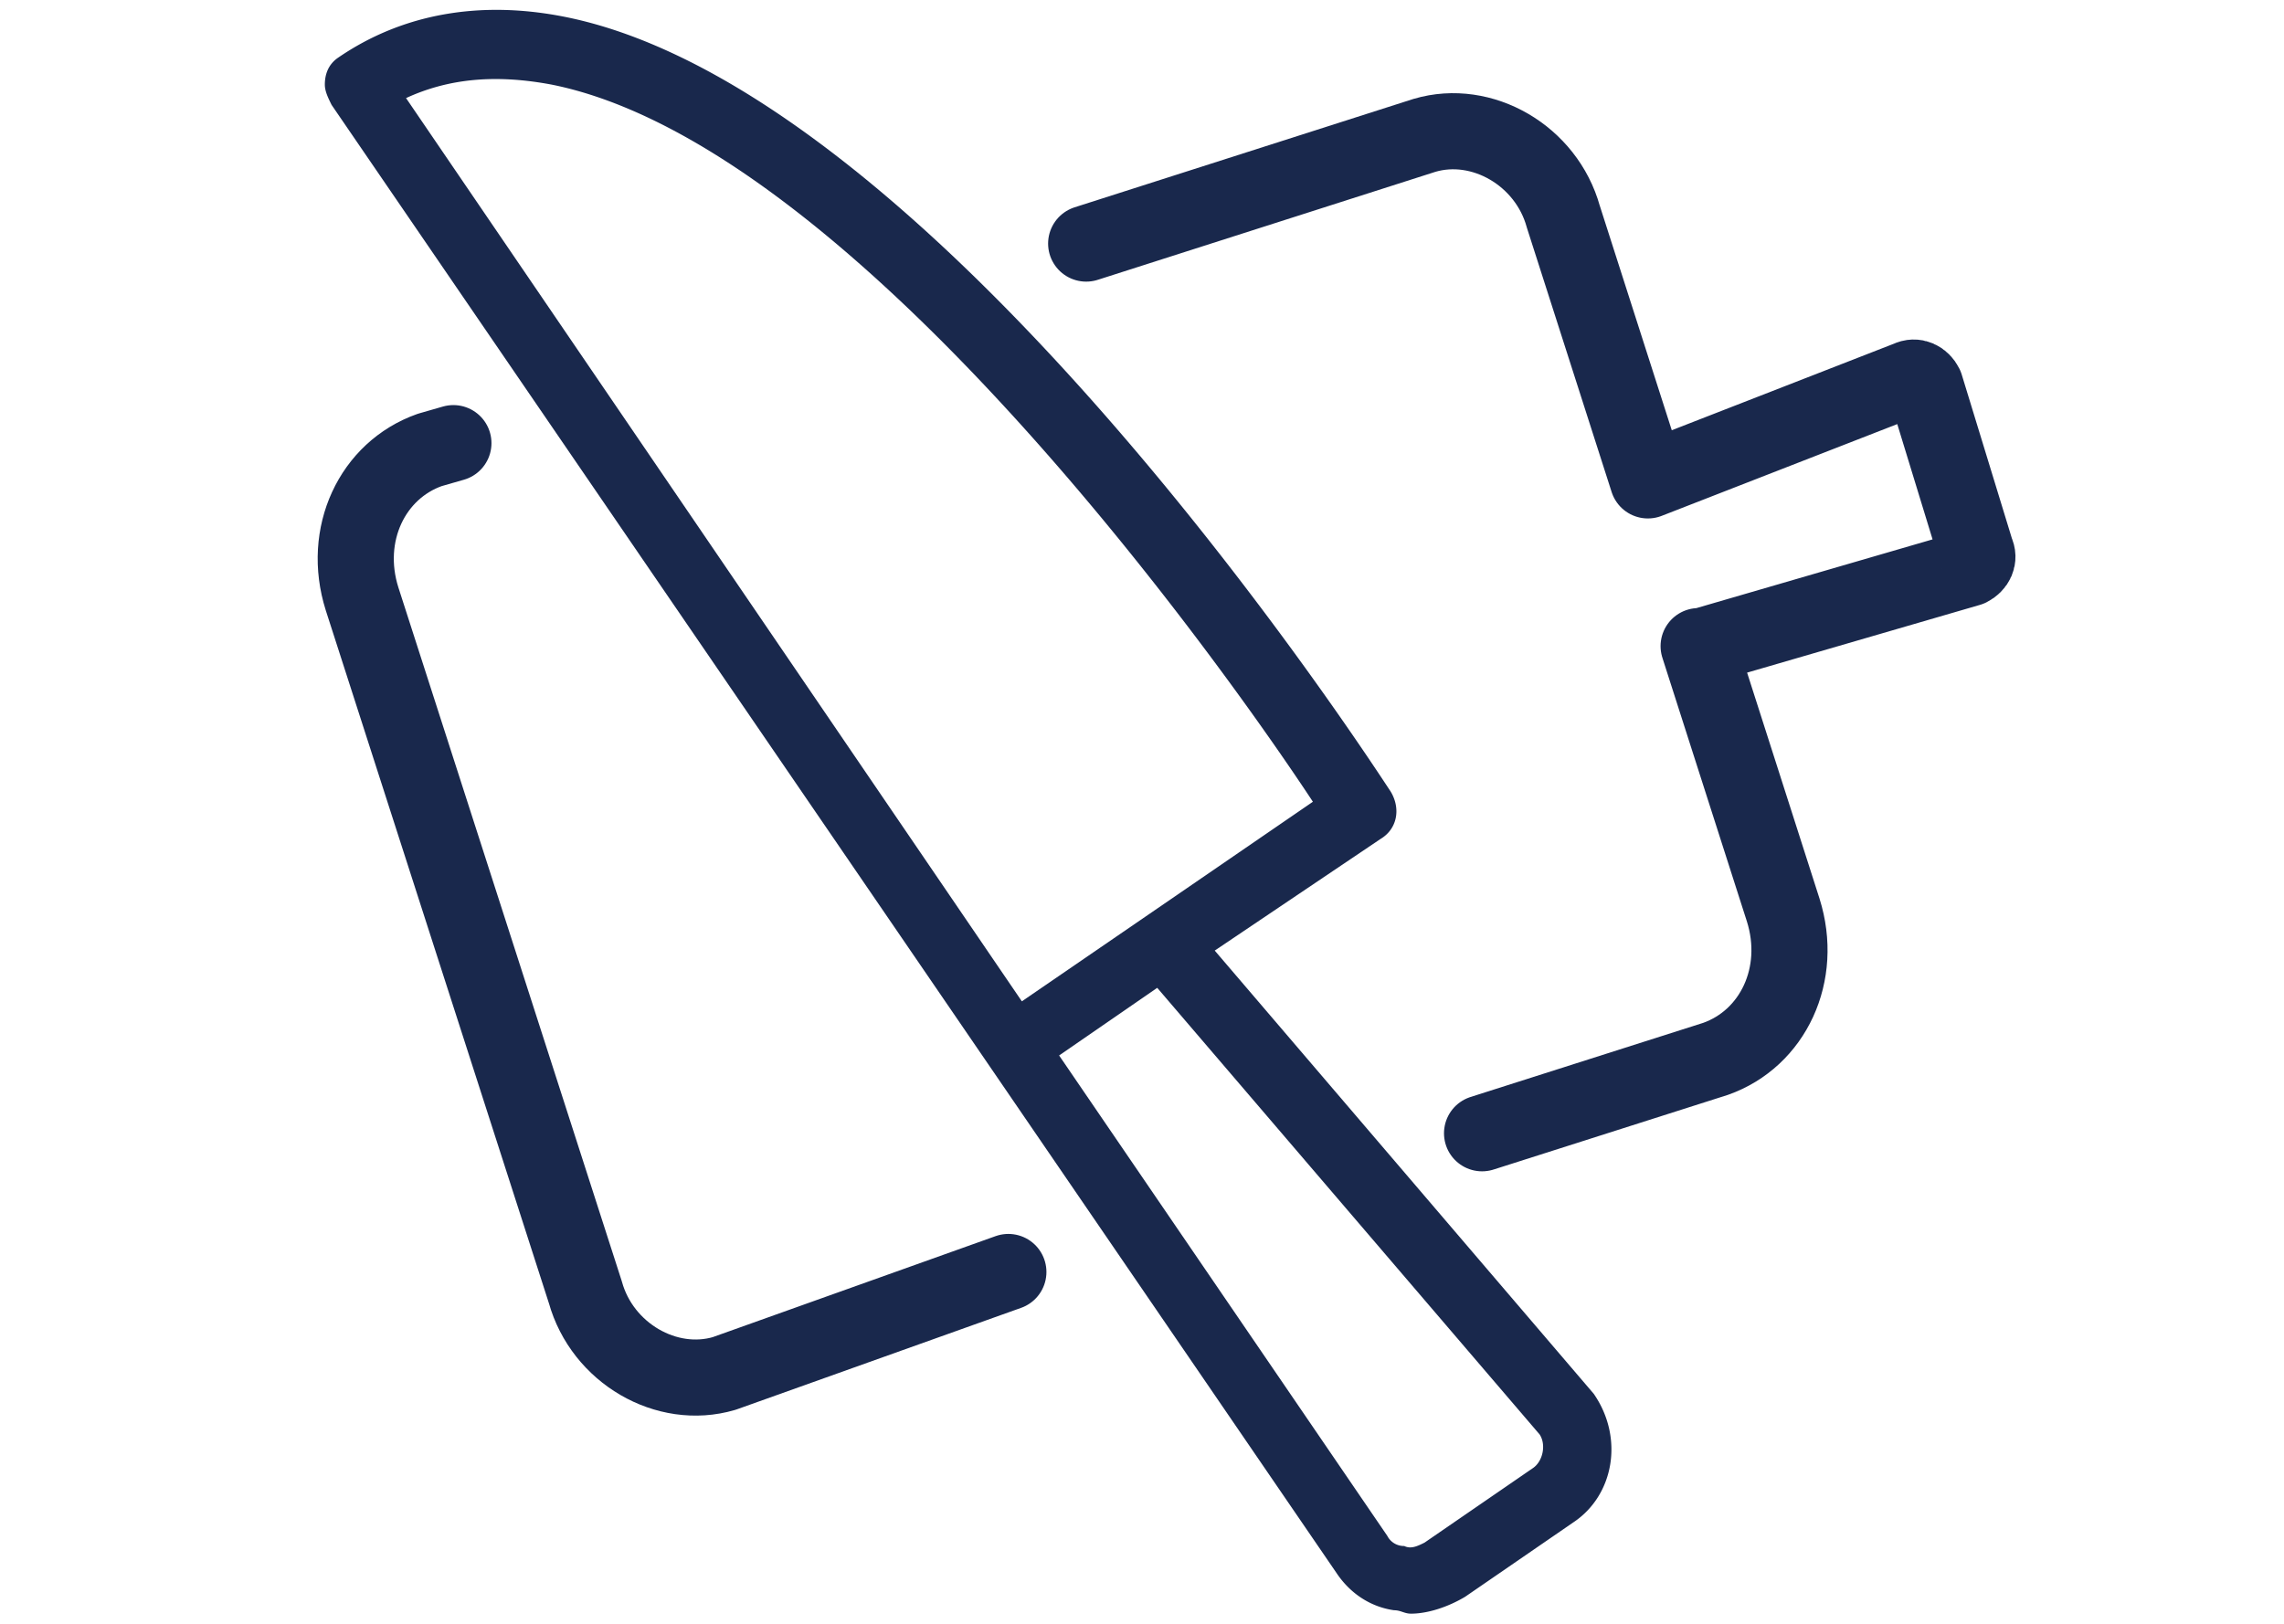
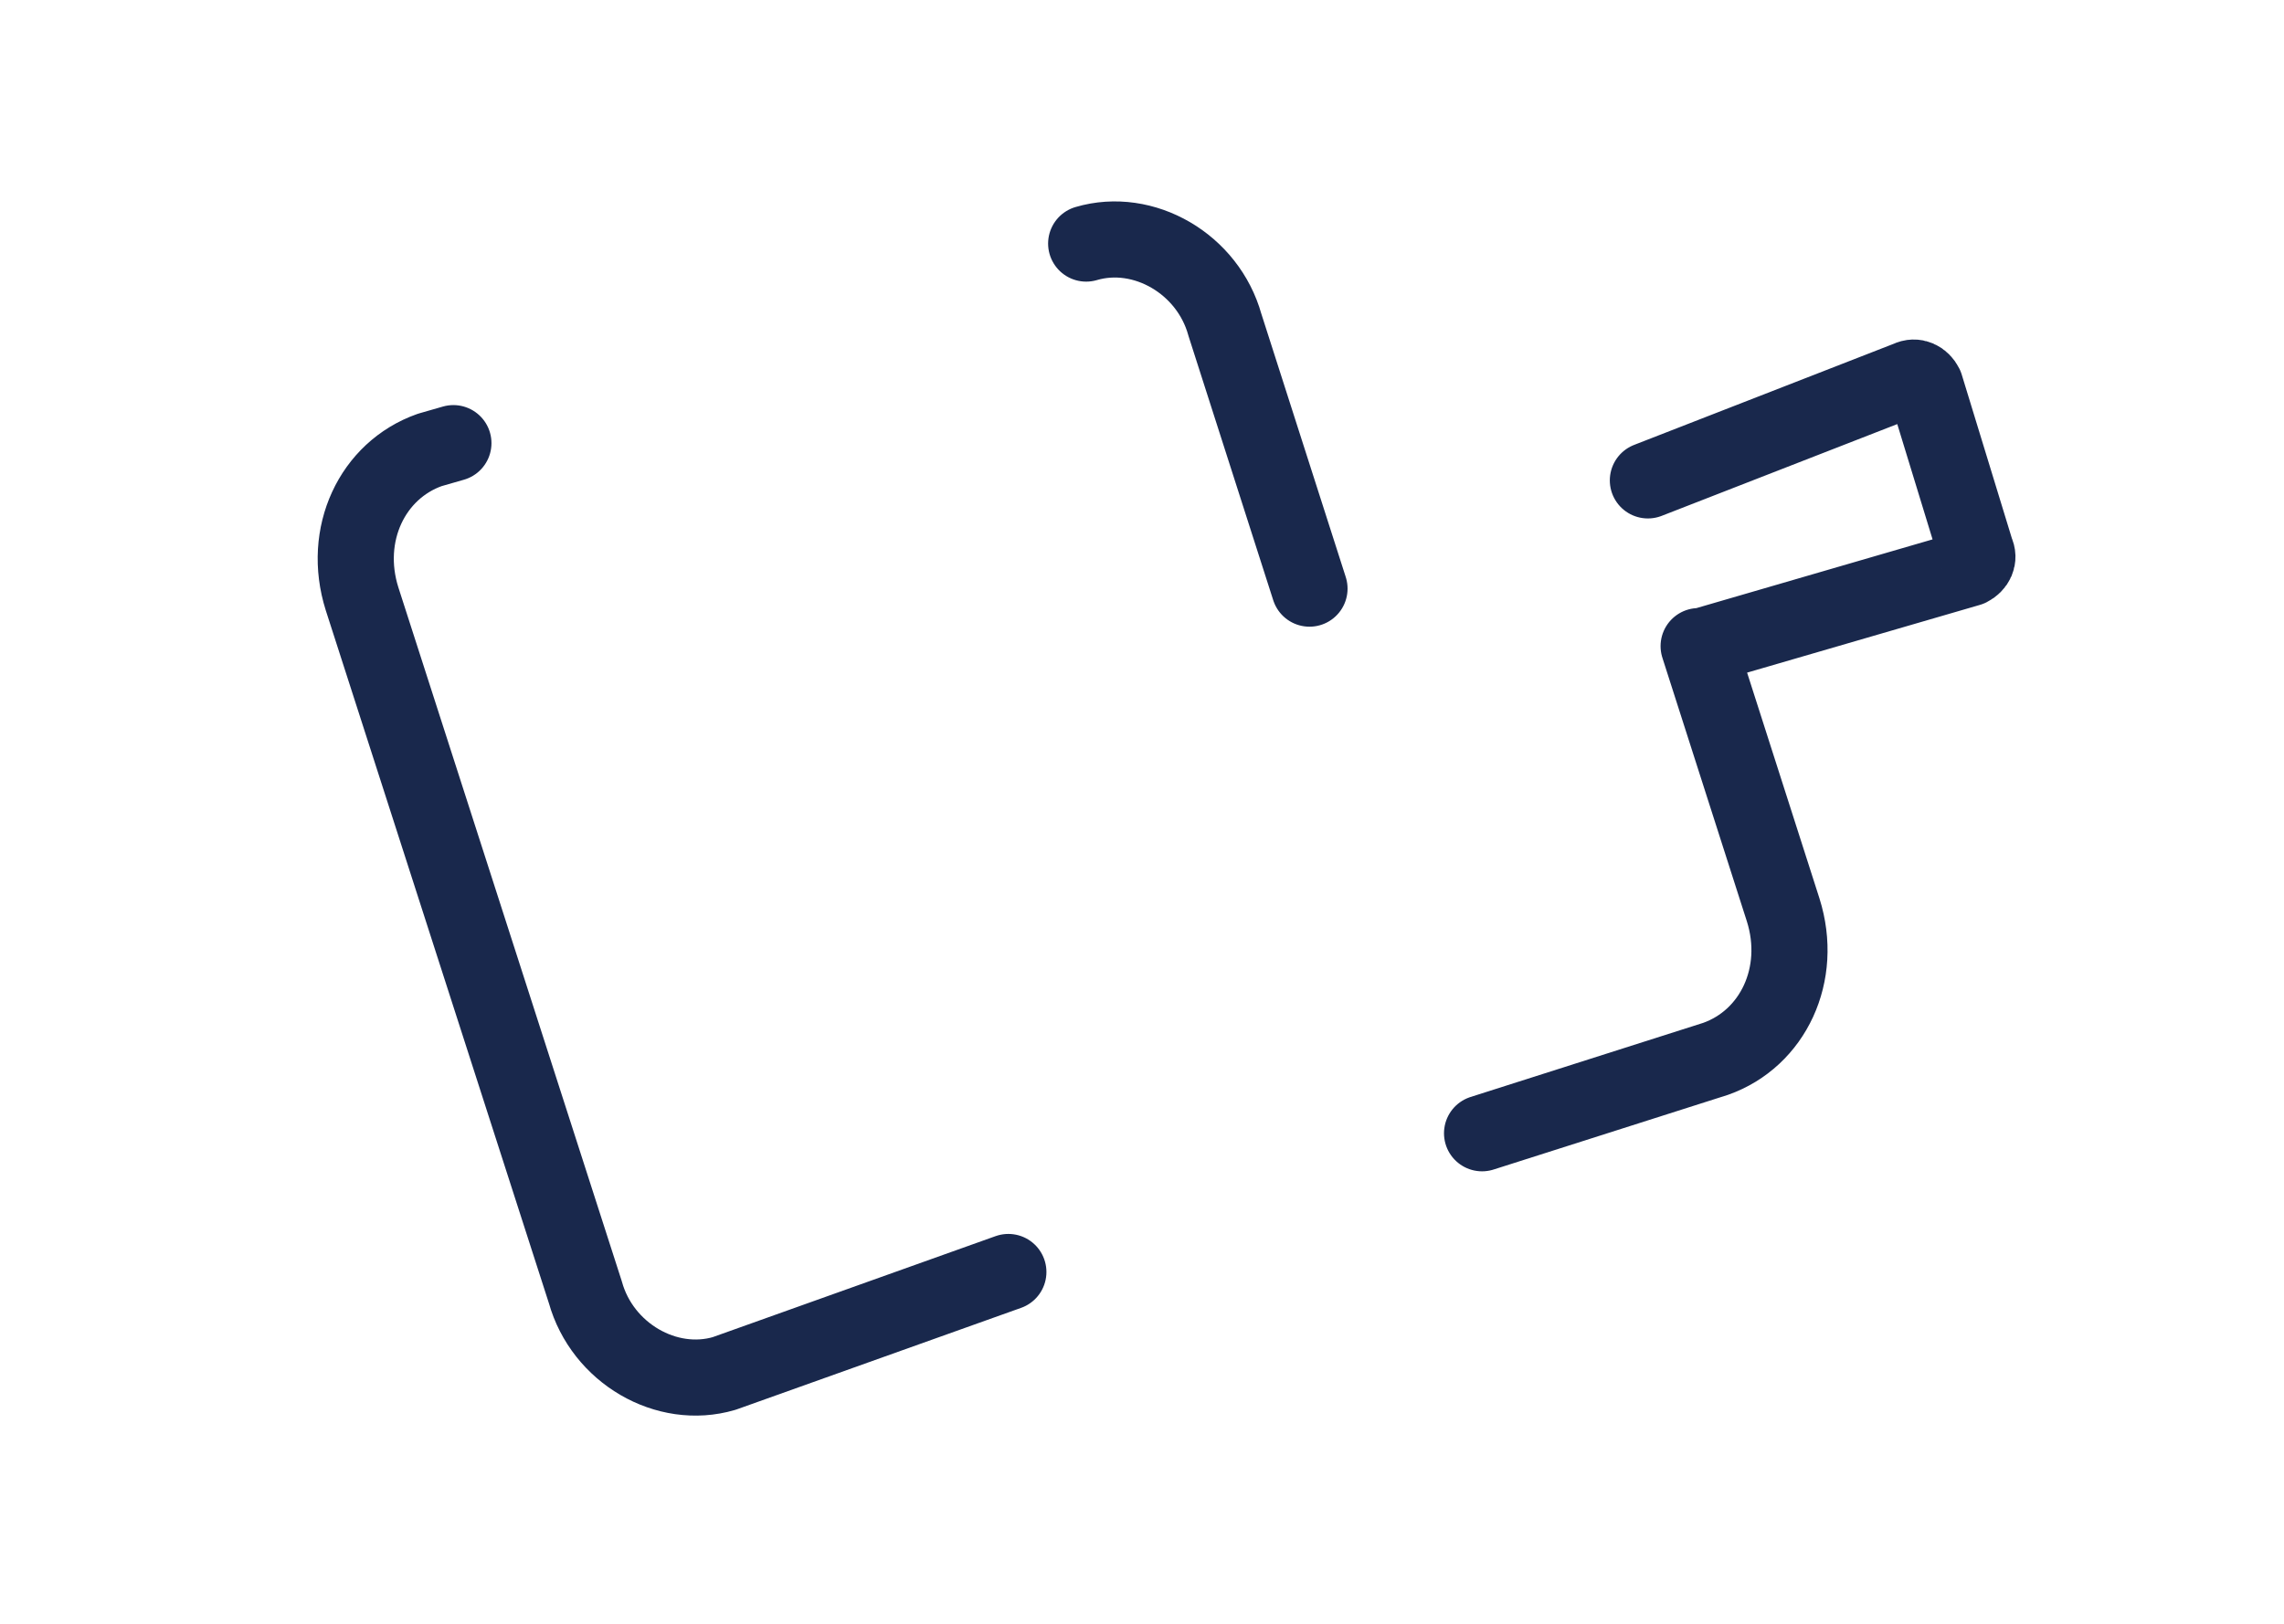
<svg xmlns="http://www.w3.org/2000/svg" width="45" height="32" viewBox="0 0 45 32">
  <g fill="none" fill-rule="evenodd">
    <g stroke="#19284C" stroke-linecap="round" stroke-linejoin="round" stroke-width="1.5">
-       <path d="M32.467 9.467l5.133-2c.133-.067.267 0 .333.133l1 3.267c.067.133 0 .266-.133.333l-5.267 1.533M21.4 4.8l6.667-2.133c1.133-.334 2.4.4 2.733 1.6l1.667 5.2M19.867 25.067l-5.6 2c-1.134.333-2.4-.4-2.734-1.6L7.133 11.8c-.4-1.267.2-2.533 1.334-2.933l.466-.134M33.467 12.733l1.666 5.2c.4 1.267-.2 2.534-1.333 2.934l-4.6 1.466" />
+       <path d="M32.467 9.467l5.133-2c.133-.067.267 0 .333.133l1 3.267c.067.133 0 .266-.133.333l-5.267 1.533M21.4 4.8c1.133-.334 2.4.4 2.733 1.6l1.667 5.2M19.867 25.067l-5.6 2c-1.134.333-2.4-.4-2.734-1.6L7.133 11.8c-.4-1.267.2-2.533 1.334-2.933l.466-.134M33.467 12.733l1.666 5.2c.4 1.267-.2 2.534-1.333 2.934l-4.6 1.466" />
    </g>
-     <path fill="#19284C" fill-rule="nonzero" d="M31.4 27.467l-7.467-8.734 3.267-2.2c.333-.2.4-.6.2-.933C27 15 18.467 1.8 11.133.333c-1.666-.333-3.2-.066-4.466.8-.2.134-.267.334-.267.534 0 .133.067.266.133.4L26.333 31c.267.4.667.667 1.134.733.133 0 .2.067.333.067.333 0 .733-.133 1.067-.333L31 30c.8-.533 1-1.667.4-2.533zm-1.2 1.466L28.067 30.4c-.134.067-.267.133-.4.067a.367.367 0 0 1-.334-.2L20.867 20.8l1.933-1.333 7.533 8.8c.134.2.067.533-.133.666zM8 1.933c.867-.4 1.8-.466 2.867-.266 6 1.2 13.333 11.6 15 14.133l-3.4 2.333-2.334 1.6L10 4.867 8 1.933z" />
  </g>
</svg>